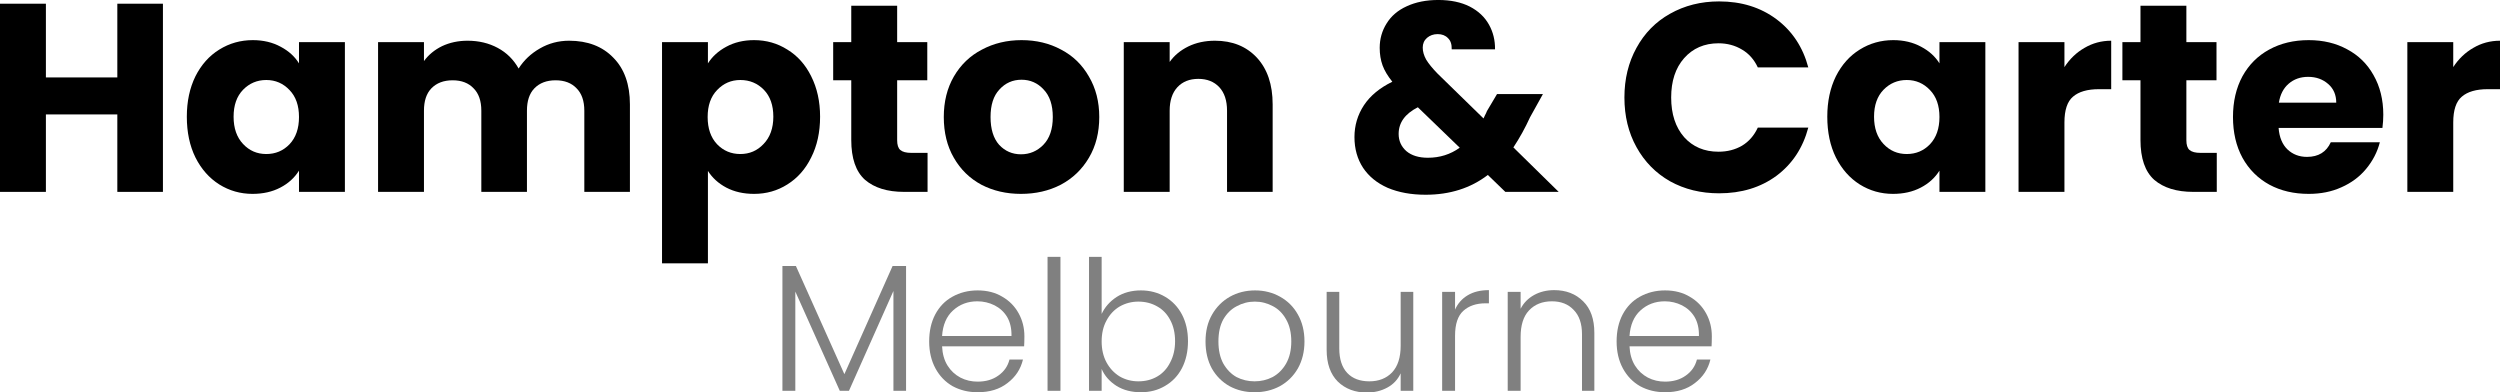
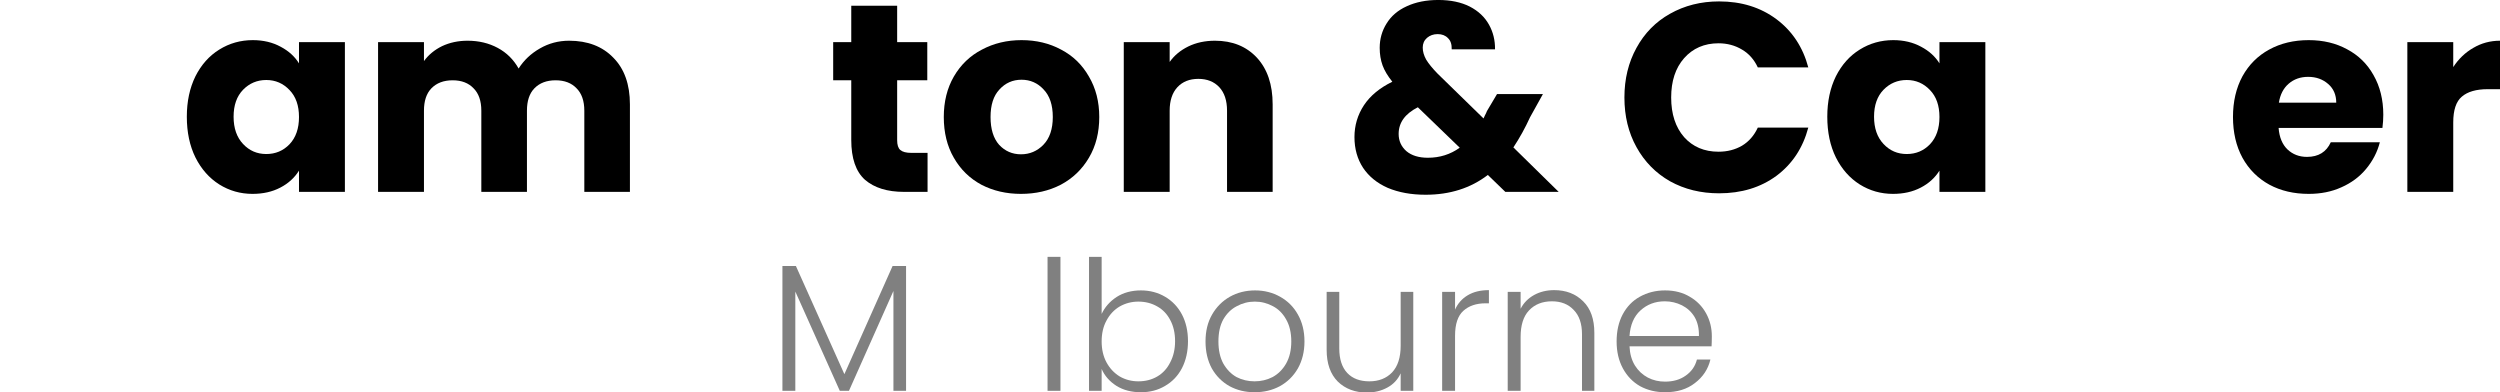
<svg xmlns="http://www.w3.org/2000/svg" viewBox="7.21 6.59 136.18 21.38" version="1.0" preserveAspectRatio="xMidYMid meet" zoomAndPan="magnify">
  <defs>
    <g />
  </defs>
  <g fill-opacity="1" fill="#000000">
    <g transform="translate(6.304, 17.042)">
      <g>
-         <path d="M 9.781 -10.25 L 9.781 0 L 7.297 0 L 7.297 -4.219 L 3.406 -4.219 L 3.406 0 L 0.906 0 L 0.906 -10.25 L 3.406 -10.25 L 3.406 -6.234 L 7.297 -6.234 L 7.297 -10.25 Z M 9.781 -10.25" />
-       </g>
+         </g>
    </g>
  </g>
  <g fill-opacity="1" fill="#000000">
    <g transform="translate(16.981, 17.042)">
      <g>
        <path d="M 0.406 -4.094 C 0.406 -4.926 0.562 -5.66 0.875 -6.297 C 1.195 -6.93 1.629 -7.414 2.172 -7.75 C 2.723 -8.094 3.332 -8.266 4 -8.266 C 4.57 -8.266 5.078 -8.145 5.516 -7.906 C 5.953 -7.676 6.285 -7.375 6.516 -7 L 6.516 -8.156 L 9.016 -8.156 L 9.016 0 L 6.516 0 L 6.516 -1.156 C 6.273 -0.77 5.938 -0.461 5.5 -0.234 C 5.062 -0.004 4.555 0.109 3.984 0.109 C 3.328 0.109 2.723 -0.062 2.172 -0.406 C 1.629 -0.75 1.195 -1.238 0.875 -1.875 C 0.562 -2.508 0.406 -3.25 0.406 -4.094 Z M 6.516 -4.078 C 6.516 -4.703 6.344 -5.191 6 -5.547 C 5.656 -5.91 5.234 -6.094 4.734 -6.094 C 4.234 -6.094 3.812 -5.914 3.469 -5.562 C 3.125 -5.207 2.953 -4.719 2.953 -4.094 C 2.953 -3.469 3.125 -2.973 3.469 -2.609 C 3.812 -2.242 4.234 -2.062 4.734 -2.062 C 5.234 -2.062 5.656 -2.238 6 -2.594 C 6.344 -2.957 6.516 -3.453 6.516 -4.078 Z M 6.516 -4.078" />
      </g>
    </g>
  </g>
  <g fill-opacity="1" fill="#000000">
    <g transform="translate(26.898, 17.042)">
      <g>
        <path d="M 11.312 -8.234 C 12.32 -8.234 13.125 -7.926 13.719 -7.312 C 14.32 -6.707 14.625 -5.859 14.625 -4.766 L 14.625 0 L 12.141 0 L 12.141 -4.422 C 12.141 -4.953 12 -5.359 11.719 -5.641 C 11.445 -5.93 11.066 -6.078 10.578 -6.078 C 10.086 -6.078 9.703 -5.93 9.422 -5.641 C 9.148 -5.359 9.016 -4.953 9.016 -4.422 L 9.016 0 L 6.531 0 L 6.531 -4.422 C 6.531 -4.953 6.391 -5.359 6.109 -5.641 C 5.836 -5.93 5.457 -6.078 4.969 -6.078 C 4.477 -6.078 4.094 -5.93 3.812 -5.641 C 3.539 -5.359 3.406 -4.953 3.406 -4.422 L 3.406 0 L 0.906 0 L 0.906 -8.156 L 3.406 -8.156 L 3.406 -7.125 C 3.656 -7.469 3.984 -7.738 4.391 -7.938 C 4.805 -8.133 5.27 -8.234 5.781 -8.234 C 6.395 -8.234 6.941 -8.102 7.422 -7.844 C 7.91 -7.582 8.289 -7.207 8.562 -6.719 C 8.844 -7.164 9.227 -7.531 9.719 -7.812 C 10.207 -8.094 10.738 -8.234 11.312 -8.234 Z M 11.312 -8.234" />
      </g>
    </g>
  </g>
  <g fill-opacity="1" fill="#000000">
    <g transform="translate(42.366, 17.042)">
      <g>
-         <path d="M 3.406 -7 C 3.645 -7.375 3.977 -7.676 4.406 -7.906 C 4.844 -8.145 5.348 -8.266 5.922 -8.266 C 6.586 -8.266 7.191 -8.094 7.734 -7.75 C 8.285 -7.414 8.719 -6.93 9.031 -6.297 C 9.352 -5.66 9.516 -4.926 9.516 -4.094 C 9.516 -3.25 9.352 -2.508 9.031 -1.875 C 8.719 -1.238 8.285 -0.75 7.734 -0.406 C 7.191 -0.062 6.586 0.109 5.922 0.109 C 5.348 0.109 4.844 -0.004 4.406 -0.234 C 3.977 -0.461 3.645 -0.766 3.406 -1.141 L 3.406 3.891 L 0.906 3.891 L 0.906 -8.156 L 3.406 -8.156 Z M 6.969 -4.094 C 6.969 -4.719 6.797 -5.207 6.453 -5.562 C 6.109 -5.914 5.68 -6.094 5.172 -6.094 C 4.672 -6.094 4.25 -5.91 3.906 -5.547 C 3.562 -5.191 3.391 -4.703 3.391 -4.078 C 3.391 -3.453 3.562 -2.957 3.906 -2.594 C 4.25 -2.238 4.672 -2.062 5.172 -2.062 C 5.672 -2.062 6.094 -2.242 6.438 -2.609 C 6.789 -2.973 6.969 -3.469 6.969 -4.094 Z M 6.969 -4.094" />
-       </g>
+         </g>
    </g>
  </g>
  <g fill-opacity="1" fill="#000000">
    <g transform="translate(52.283, 17.042)">
      <g>
        <path d="M 5.453 -2.125 L 5.453 0 L 4.172 0 C 3.266 0 2.555 -0.219 2.047 -0.656 C 1.547 -1.102 1.297 -1.828 1.297 -2.828 L 1.297 -6.078 L 0.312 -6.078 L 0.312 -8.156 L 1.297 -8.156 L 1.297 -10.141 L 3.797 -10.141 L 3.797 -8.156 L 5.438 -8.156 L 5.438 -6.078 L 3.797 -6.078 L 3.797 -2.812 C 3.797 -2.562 3.852 -2.383 3.969 -2.281 C 4.094 -2.176 4.289 -2.125 4.562 -2.125 Z M 5.453 -2.125" />
      </g>
    </g>
  </g>
  <g fill-opacity="1" fill="#000000">
    <g transform="translate(58.214, 17.042)">
      <g>
        <path d="M 4.609 0.109 C 3.816 0.109 3.098 -0.055 2.453 -0.391 C 1.816 -0.734 1.316 -1.223 0.953 -1.859 C 0.586 -2.492 0.406 -3.234 0.406 -4.078 C 0.406 -4.91 0.586 -5.645 0.953 -6.281 C 1.328 -6.926 1.836 -7.414 2.484 -7.75 C 3.129 -8.094 3.848 -8.266 4.641 -8.266 C 5.441 -8.266 6.16 -8.094 6.797 -7.75 C 7.441 -7.414 7.945 -6.926 8.312 -6.281 C 8.688 -5.645 8.875 -4.91 8.875 -4.078 C 8.875 -3.234 8.688 -2.492 8.312 -1.859 C 7.938 -1.223 7.426 -0.734 6.781 -0.391 C 6.133 -0.055 5.41 0.109 4.609 0.109 Z M 4.609 -2.047 C 5.086 -2.047 5.492 -2.219 5.828 -2.562 C 6.172 -2.914 6.344 -3.422 6.344 -4.078 C 6.344 -4.734 6.176 -5.234 5.844 -5.578 C 5.52 -5.93 5.117 -6.109 4.641 -6.109 C 4.16 -6.109 3.758 -5.93 3.438 -5.578 C 3.113 -5.234 2.953 -4.734 2.953 -4.078 C 2.953 -3.422 3.109 -2.914 3.422 -2.562 C 3.742 -2.219 4.141 -2.047 4.609 -2.047 Z M 4.609 -2.047" />
      </g>
    </g>
  </g>
  <g fill-opacity="1" fill="#000000">
    <g transform="translate(67.518, 17.042)">
      <g>
        <path d="M 5.875 -8.234 C 6.82 -8.234 7.582 -7.926 8.156 -7.312 C 8.727 -6.695 9.016 -5.848 9.016 -4.766 L 9.016 0 L 6.531 0 L 6.531 -4.422 C 6.531 -4.973 6.391 -5.398 6.109 -5.703 C 5.828 -6.004 5.445 -6.156 4.969 -6.156 C 4.488 -6.156 4.109 -6.004 3.828 -5.703 C 3.547 -5.398 3.406 -4.973 3.406 -4.422 L 3.406 0 L 0.906 0 L 0.906 -8.156 L 3.406 -8.156 L 3.406 -7.078 C 3.656 -7.43 3.992 -7.711 4.422 -7.922 C 4.848 -8.129 5.332 -8.234 5.875 -8.234 Z M 5.875 -8.234" />
      </g>
    </g>
  </g>
  <g fill-opacity="1" fill="#000000">
    <g transform="translate(77.362, 17.042)">
      <g />
    </g>
  </g>
  <g fill-opacity="1" fill="#000000">
    <g transform="translate(80.459, 17.042)">
      <g>
        <path d="M 8.75 0 L 7.797 -0.922 C 6.859 -0.203 5.727 0.156 4.406 0.156 C 3.625 0.156 2.938 0.031 2.344 -0.219 C 1.758 -0.477 1.312 -0.844 1 -1.312 C 0.688 -1.789 0.531 -2.348 0.531 -2.984 C 0.531 -3.617 0.703 -4.195 1.047 -4.719 C 1.391 -5.238 1.906 -5.664 2.594 -6 C 2.344 -6.312 2.164 -6.609 2.062 -6.891 C 1.957 -7.18 1.906 -7.5 1.906 -7.844 C 1.906 -8.332 2.031 -8.773 2.281 -9.172 C 2.531 -9.578 2.895 -9.891 3.375 -10.109 C 3.863 -10.336 4.438 -10.453 5.094 -10.453 C 5.77 -10.453 6.344 -10.332 6.812 -10.094 C 7.281 -9.852 7.629 -9.523 7.859 -9.109 C 8.086 -8.703 8.195 -8.254 8.188 -7.766 L 5.828 -7.766 C 5.836 -8.035 5.77 -8.238 5.625 -8.375 C 5.488 -8.52 5.301 -8.594 5.062 -8.594 C 4.832 -8.594 4.641 -8.523 4.484 -8.391 C 4.328 -8.254 4.25 -8.078 4.25 -7.859 C 4.25 -7.648 4.312 -7.43 4.438 -7.203 C 4.57 -6.984 4.781 -6.727 5.062 -6.438 L 7.562 -4 C 7.582 -4.051 7.609 -4.109 7.641 -4.172 C 7.68 -4.242 7.719 -4.32 7.75 -4.406 L 8.297 -5.328 L 10.797 -5.328 L 10.094 -4.062 C 9.832 -3.488 9.531 -2.941 9.188 -2.422 L 11.656 0 Z M 4.531 -1.859 C 5.176 -1.859 5.754 -2.039 6.266 -2.406 L 3.984 -4.609 C 3.285 -4.254 2.938 -3.77 2.938 -3.156 C 2.938 -2.781 3.078 -2.469 3.359 -2.219 C 3.648 -1.977 4.039 -1.859 4.531 -1.859 Z M 4.531 -1.859" />
      </g>
    </g>
  </g>
  <g fill-opacity="1" fill="#000000">
    <g transform="translate(92.114, 17.042)">
      <g />
    </g>
  </g>
  <g fill-opacity="1" fill="#000000">
    <g transform="translate(95.211, 17.042)">
      <g>
        <path d="M 0.484 -5.141 C 0.484 -6.148 0.703 -7.051 1.141 -7.844 C 1.578 -8.645 2.188 -9.266 2.969 -9.703 C 3.758 -10.148 4.648 -10.375 5.641 -10.375 C 6.859 -10.375 7.898 -10.051 8.766 -9.406 C 9.629 -8.758 10.207 -7.883 10.5 -6.781 L 7.75 -6.781 C 7.551 -7.207 7.266 -7.531 6.891 -7.75 C 6.516 -7.977 6.086 -8.094 5.609 -8.094 C 4.836 -8.094 4.211 -7.82 3.734 -7.281 C 3.266 -6.75 3.031 -6.035 3.031 -5.141 C 3.031 -4.242 3.266 -3.523 3.734 -2.984 C 4.211 -2.453 4.836 -2.188 5.609 -2.188 C 6.086 -2.188 6.516 -2.297 6.891 -2.516 C 7.266 -2.742 7.551 -3.07 7.75 -3.5 L 10.5 -3.5 C 10.207 -2.395 9.629 -1.52 8.766 -0.875 C 7.898 -0.238 6.859 0.078 5.641 0.078 C 4.648 0.078 3.758 -0.141 2.969 -0.578 C 2.188 -1.023 1.578 -1.645 1.141 -2.438 C 0.703 -3.227 0.484 -4.129 0.484 -5.141 Z M 0.484 -5.141" />
      </g>
    </g>
  </g>
  <g fill-opacity="1" fill="#000000">
    <g transform="translate(106.34, 17.042)">
      <g>
        <path d="M 0.406 -4.094 C 0.406 -4.926 0.562 -5.66 0.875 -6.297 C 1.195 -6.93 1.629 -7.414 2.172 -7.75 C 2.723 -8.094 3.332 -8.266 4 -8.266 C 4.57 -8.266 5.078 -8.145 5.516 -7.906 C 5.953 -7.676 6.285 -7.375 6.516 -7 L 6.516 -8.156 L 9.016 -8.156 L 9.016 0 L 6.516 0 L 6.516 -1.156 C 6.273 -0.77 5.938 -0.461 5.5 -0.234 C 5.062 -0.004 4.555 0.109 3.984 0.109 C 3.328 0.109 2.723 -0.062 2.172 -0.406 C 1.629 -0.75 1.195 -1.238 0.875 -1.875 C 0.562 -2.508 0.406 -3.25 0.406 -4.094 Z M 6.516 -4.078 C 6.516 -4.703 6.344 -5.191 6 -5.547 C 5.656 -5.91 5.234 -6.094 4.734 -6.094 C 4.234 -6.094 3.812 -5.914 3.469 -5.562 C 3.125 -5.207 2.953 -4.719 2.953 -4.094 C 2.953 -3.469 3.125 -2.973 3.469 -2.609 C 3.812 -2.242 4.234 -2.062 4.734 -2.062 C 5.234 -2.062 5.656 -2.238 6 -2.594 C 6.344 -2.957 6.516 -3.453 6.516 -4.078 Z M 6.516 -4.078" />
      </g>
    </g>
  </g>
  <g fill-opacity="1" fill="#000000">
    <g transform="translate(116.258, 17.042)">
      <g>
-         <path d="M 3.406 -6.797 C 3.695 -7.242 4.062 -7.594 4.5 -7.844 C 4.938 -8.102 5.422 -8.234 5.953 -8.234 L 5.953 -5.594 L 5.281 -5.594 C 4.656 -5.594 4.188 -5.457 3.875 -5.188 C 3.562 -4.926 3.406 -4.457 3.406 -3.781 L 3.406 0 L 0.906 0 L 0.906 -8.156 L 3.406 -8.156 Z M 3.406 -6.797" />
-       </g>
+         </g>
    </g>
  </g>
  <g fill-opacity="1" fill="#000000">
    <g transform="translate(122.509, 17.042)">
      <g>
-         <path d="M 5.453 -2.125 L 5.453 0 L 4.172 0 C 3.266 0 2.555 -0.219 2.047 -0.656 C 1.547 -1.102 1.297 -1.828 1.297 -2.828 L 1.297 -6.078 L 0.312 -6.078 L 0.312 -8.156 L 1.297 -8.156 L 1.297 -10.141 L 3.797 -10.141 L 3.797 -8.156 L 5.438 -8.156 L 5.438 -6.078 L 3.797 -6.078 L 3.797 -2.812 C 3.797 -2.562 3.852 -2.383 3.969 -2.281 C 4.094 -2.176 4.289 -2.125 4.562 -2.125 Z M 5.453 -2.125" />
-       </g>
+         </g>
    </g>
  </g>
  <g fill-opacity="1" fill="#000000">
    <g transform="translate(128.439, 17.042)">
      <g>
        <path d="M 8.594 -4.203 C 8.594 -3.973 8.578 -3.734 8.547 -3.484 L 2.891 -3.484 C 2.93 -2.973 3.094 -2.582 3.375 -2.312 C 3.664 -2.039 4.02 -1.906 4.438 -1.906 C 5.062 -1.906 5.492 -2.172 5.734 -2.703 L 8.406 -2.703 C 8.27 -2.172 8.02 -1.688 7.656 -1.25 C 7.301 -0.82 6.852 -0.488 6.312 -0.25 C 5.781 -0.008 5.188 0.109 4.531 0.109 C 3.727 0.109 3.016 -0.055 2.391 -0.391 C 1.766 -0.734 1.273 -1.223 0.922 -1.859 C 0.578 -2.492 0.406 -3.234 0.406 -4.078 C 0.406 -4.922 0.578 -5.66 0.922 -6.297 C 1.273 -6.93 1.758 -7.414 2.375 -7.75 C 3 -8.094 3.719 -8.266 4.531 -8.266 C 5.32 -8.266 6.02 -8.098 6.625 -7.766 C 7.238 -7.441 7.719 -6.973 8.062 -6.359 C 8.414 -5.742 8.594 -5.023 8.594 -4.203 Z M 6.031 -4.859 C 6.031 -5.285 5.883 -5.625 5.594 -5.875 C 5.301 -6.133 4.938 -6.266 4.5 -6.266 C 4.082 -6.266 3.727 -6.141 3.438 -5.891 C 3.156 -5.648 2.977 -5.305 2.906 -4.859 Z M 6.031 -4.859" />
      </g>
    </g>
  </g>
  <g fill-opacity="1" fill="#000000">
    <g transform="translate(137.437, 17.042)">
      <g>
        <path d="M 3.406 -6.797 C 3.695 -7.242 4.062 -7.594 4.5 -7.844 C 4.938 -8.102 5.422 -8.234 5.953 -8.234 L 5.953 -5.594 L 5.281 -5.594 C 4.656 -5.594 4.188 -5.457 3.875 -5.188 C 3.562 -4.926 3.406 -4.457 3.406 -3.781 L 3.406 0 L 0.906 0 L 0.906 -8.156 L 3.406 -8.156 Z M 3.406 -6.797" />
      </g>
    </g>
  </g>
  <g fill-opacity="1" fill="#808080">
    <g transform="translate(49.049, 27.878)">
      <g>
        <path d="M 7.516 -6.797 L 7.516 0 L 6.828 0 L 6.828 -5.438 L 4.406 0 L 3.906 0 L 1.484 -5.406 L 1.484 0 L 0.781 0 L 0.781 -6.797 L 1.516 -6.797 L 4.156 -0.906 L 6.781 -6.797 Z M 7.516 -6.797" />
      </g>
    </g>
  </g>
  <g fill-opacity="1" fill="#808080">
    <g transform="translate(57.355, 27.878)">
      <g>
-         <path d="M 5.656 -2.969 C 5.656 -2.727 5.648 -2.547 5.641 -2.422 L 1.172 -2.422 C 1.191 -2.016 1.289 -1.664 1.469 -1.375 C 1.645 -1.094 1.879 -0.875 2.172 -0.719 C 2.461 -0.57 2.773 -0.5 3.109 -0.5 C 3.555 -0.5 3.93 -0.609 4.234 -0.828 C 4.547 -1.047 4.75 -1.336 4.844 -1.703 L 5.578 -1.703 C 5.453 -1.18 5.172 -0.754 4.734 -0.422 C 4.305 -0.086 3.766 0.078 3.109 0.078 C 2.609 0.078 2.156 -0.031 1.75 -0.25 C 1.352 -0.477 1.039 -0.801 0.812 -1.219 C 0.582 -1.645 0.469 -2.133 0.469 -2.688 C 0.469 -3.25 0.578 -3.738 0.797 -4.156 C 1.023 -4.582 1.336 -4.906 1.734 -5.125 C 2.141 -5.352 2.598 -5.469 3.109 -5.469 C 3.629 -5.469 4.078 -5.352 4.453 -5.125 C 4.836 -4.906 5.133 -4.602 5.344 -4.219 C 5.551 -3.844 5.656 -3.426 5.656 -2.969 Z M 4.953 -2.984 C 4.961 -3.391 4.883 -3.734 4.719 -4.016 C 4.551 -4.297 4.32 -4.508 4.031 -4.656 C 3.738 -4.801 3.426 -4.875 3.094 -4.875 C 2.57 -4.875 2.129 -4.707 1.766 -4.375 C 1.41 -4.051 1.211 -3.586 1.172 -2.984 Z M 4.953 -2.984" />
-       </g>
+         </g>
    </g>
  </g>
  <g fill-opacity="1" fill="#808080">
    <g transform="translate(63.491, 27.878)">
      <g>
        <path d="M 1.484 -7.297 L 1.484 0 L 0.781 0 L 0.781 -7.297 Z M 1.484 -7.297" />
      </g>
    </g>
  </g>
  <g fill-opacity="1" fill="#808080">
    <g transform="translate(65.75, 27.878)">
      <g>
        <path d="M 1.469 -4.188 C 1.645 -4.562 1.914 -4.867 2.281 -5.109 C 2.656 -5.348 3.098 -5.469 3.609 -5.469 C 4.098 -5.469 4.535 -5.352 4.922 -5.125 C 5.316 -4.895 5.625 -4.57 5.844 -4.156 C 6.062 -3.738 6.172 -3.254 6.172 -2.703 C 6.172 -2.148 6.062 -1.66 5.844 -1.234 C 5.625 -0.816 5.316 -0.492 4.922 -0.266 C 4.535 -0.035 4.098 0.078 3.609 0.078 C 3.098 0.078 2.656 -0.035 2.281 -0.266 C 1.906 -0.504 1.633 -0.812 1.469 -1.188 L 1.469 0 L 0.781 0 L 0.781 -7.297 L 1.469 -7.297 Z M 5.469 -2.703 C 5.469 -3.148 5.379 -3.535 5.203 -3.859 C 5.035 -4.18 4.801 -4.426 4.5 -4.594 C 4.195 -4.77 3.852 -4.859 3.469 -4.859 C 3.102 -4.859 2.766 -4.77 2.453 -4.594 C 2.148 -4.414 1.91 -4.16 1.734 -3.828 C 1.555 -3.504 1.469 -3.125 1.469 -2.688 C 1.469 -2.258 1.555 -1.879 1.734 -1.547 C 1.91 -1.223 2.148 -0.969 2.453 -0.781 C 2.766 -0.602 3.102 -0.516 3.469 -0.516 C 3.852 -0.516 4.195 -0.602 4.5 -0.781 C 4.801 -0.957 5.035 -1.211 5.203 -1.547 C 5.379 -1.879 5.469 -2.266 5.469 -2.703 Z M 5.469 -2.703" />
      </g>
    </g>
  </g>
  <g fill-opacity="1" fill="#808080">
    <g transform="translate(72.408, 27.878)">
      <g>
        <path d="M 3.141 0.078 C 2.641 0.078 2.188 -0.031 1.781 -0.25 C 1.375 -0.477 1.051 -0.801 0.812 -1.219 C 0.582 -1.645 0.469 -2.133 0.469 -2.688 C 0.469 -3.25 0.586 -3.738 0.828 -4.156 C 1.066 -4.57 1.391 -4.895 1.797 -5.125 C 2.203 -5.352 2.66 -5.469 3.172 -5.469 C 3.672 -5.469 4.125 -5.352 4.531 -5.125 C 4.945 -4.895 5.27 -4.57 5.5 -4.156 C 5.738 -3.738 5.859 -3.25 5.859 -2.688 C 5.859 -2.133 5.738 -1.645 5.5 -1.219 C 5.258 -0.801 4.93 -0.477 4.516 -0.25 C 4.109 -0.031 3.648 0.078 3.141 0.078 Z M 3.141 -0.516 C 3.492 -0.516 3.82 -0.594 4.125 -0.75 C 4.426 -0.914 4.672 -1.16 4.859 -1.484 C 5.047 -1.816 5.141 -2.219 5.141 -2.688 C 5.141 -3.164 5.047 -3.566 4.859 -3.891 C 4.68 -4.211 4.441 -4.453 4.141 -4.609 C 3.836 -4.773 3.508 -4.859 3.156 -4.859 C 2.801 -4.859 2.473 -4.773 2.172 -4.609 C 1.867 -4.453 1.625 -4.211 1.438 -3.891 C 1.258 -3.566 1.172 -3.164 1.172 -2.688 C 1.172 -2.219 1.258 -1.816 1.438 -1.484 C 1.625 -1.16 1.863 -0.914 2.156 -0.75 C 2.457 -0.594 2.785 -0.516 3.141 -0.516 Z M 3.141 -0.516" />
      </g>
    </g>
  </g>
  <g fill-opacity="1" fill="#808080">
    <g transform="translate(78.741, 27.878)">
      <g>
        <path d="M 5.453 -5.391 L 5.453 0 L 4.766 0 L 4.766 -0.953 C 4.609 -0.609 4.363 -0.348 4.031 -0.172 C 3.707 0.004 3.336 0.094 2.922 0.094 C 2.285 0.094 1.758 -0.102 1.344 -0.5 C 0.938 -0.906 0.734 -1.484 0.734 -2.234 L 0.734 -5.391 L 1.422 -5.391 L 1.422 -2.312 C 1.422 -1.727 1.566 -1.281 1.859 -0.969 C 2.148 -0.664 2.551 -0.516 3.062 -0.516 C 3.57 -0.516 3.984 -0.676 4.297 -1 C 4.609 -1.332 4.766 -1.816 4.766 -2.453 L 4.766 -5.391 Z M 5.453 -5.391" />
      </g>
    </g>
  </g>
  <g fill-opacity="1" fill="#808080">
    <g transform="translate(84.986, 27.878)">
      <g>
        <path d="M 1.484 -4.422 C 1.629 -4.754 1.859 -5.016 2.172 -5.203 C 2.484 -5.391 2.867 -5.484 3.328 -5.484 L 3.328 -4.766 L 3.141 -4.766 C 2.641 -4.766 2.238 -4.629 1.938 -4.359 C 1.633 -4.086 1.484 -3.633 1.484 -3 L 1.484 0 L 0.781 0 L 0.781 -5.391 L 1.484 -5.391 Z M 1.484 -4.422" />
      </g>
    </g>
  </g>
  <g fill-opacity="1" fill="#808080">
    <g transform="translate(88.557, 27.878)">
      <g>
        <path d="M 3.312 -5.484 C 3.957 -5.484 4.484 -5.281 4.891 -4.875 C 5.297 -4.477 5.5 -3.906 5.5 -3.156 L 5.5 0 L 4.828 0 L 4.828 -3.078 C 4.828 -3.66 4.676 -4.102 4.375 -4.406 C 4.082 -4.719 3.688 -4.875 3.188 -4.875 C 2.664 -4.875 2.25 -4.707 1.938 -4.375 C 1.633 -4.051 1.484 -3.57 1.484 -2.938 L 1.484 0 L 0.781 0 L 0.781 -5.391 L 1.484 -5.391 L 1.484 -4.469 C 1.648 -4.789 1.895 -5.039 2.219 -5.219 C 2.539 -5.395 2.906 -5.484 3.312 -5.484 Z M 3.312 -5.484" />
      </g>
    </g>
  </g>
  <g fill-opacity="1" fill="#808080">
    <g transform="translate(94.801, 27.878)">
      <g>
        <path d="M 5.656 -2.969 C 5.656 -2.727 5.648 -2.547 5.641 -2.422 L 1.172 -2.422 C 1.191 -2.016 1.289 -1.664 1.469 -1.375 C 1.645 -1.094 1.879 -0.875 2.172 -0.719 C 2.461 -0.57 2.773 -0.5 3.109 -0.5 C 3.555 -0.5 3.93 -0.609 4.234 -0.828 C 4.547 -1.047 4.75 -1.336 4.844 -1.703 L 5.578 -1.703 C 5.453 -1.18 5.172 -0.754 4.734 -0.422 C 4.305 -0.086 3.766 0.078 3.109 0.078 C 2.609 0.078 2.156 -0.031 1.75 -0.25 C 1.352 -0.477 1.039 -0.801 0.812 -1.219 C 0.582 -1.645 0.469 -2.133 0.469 -2.688 C 0.469 -3.25 0.578 -3.738 0.797 -4.156 C 1.023 -4.582 1.336 -4.906 1.734 -5.125 C 2.141 -5.352 2.598 -5.469 3.109 -5.469 C 3.629 -5.469 4.078 -5.352 4.453 -5.125 C 4.836 -4.906 5.133 -4.602 5.344 -4.219 C 5.551 -3.844 5.656 -3.426 5.656 -2.969 Z M 4.953 -2.984 C 4.961 -3.391 4.883 -3.734 4.719 -4.016 C 4.551 -4.297 4.32 -4.508 4.031 -4.656 C 3.738 -4.801 3.426 -4.875 3.094 -4.875 C 2.57 -4.875 2.129 -4.707 1.766 -4.375 C 1.41 -4.051 1.211 -3.586 1.172 -2.984 Z M 4.953 -2.984" />
      </g>
    </g>
  </g>
</svg>